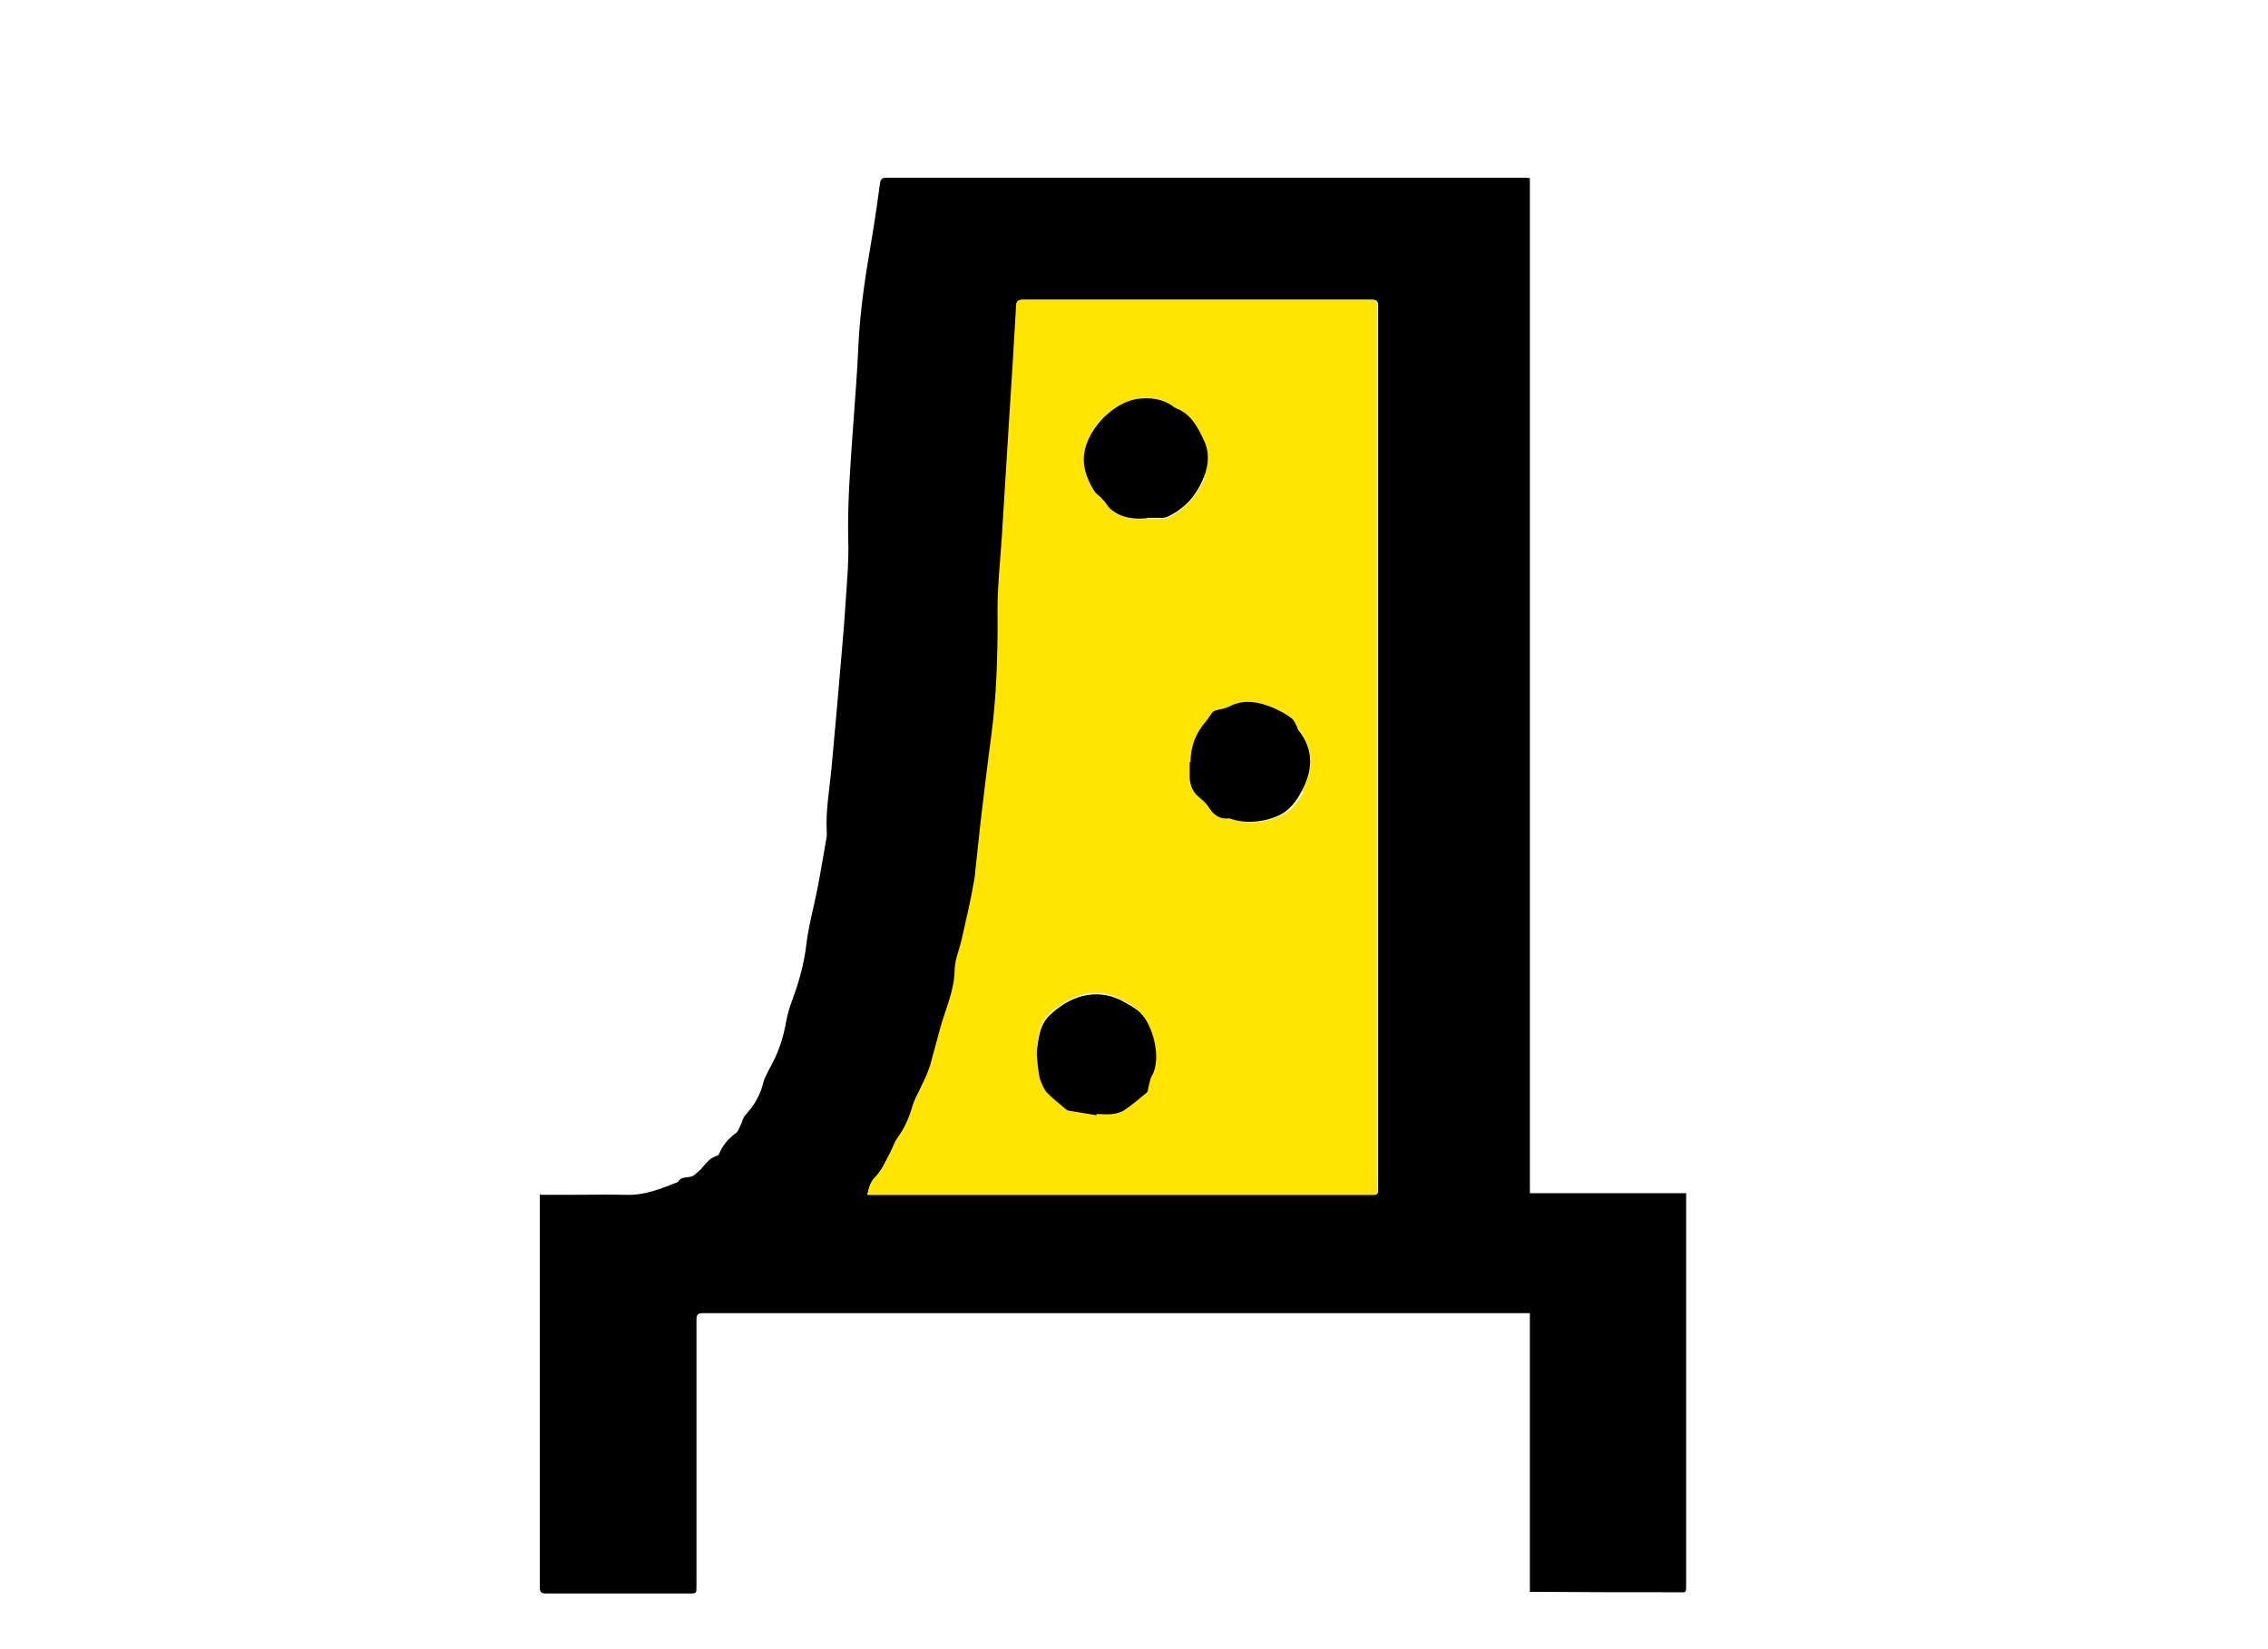
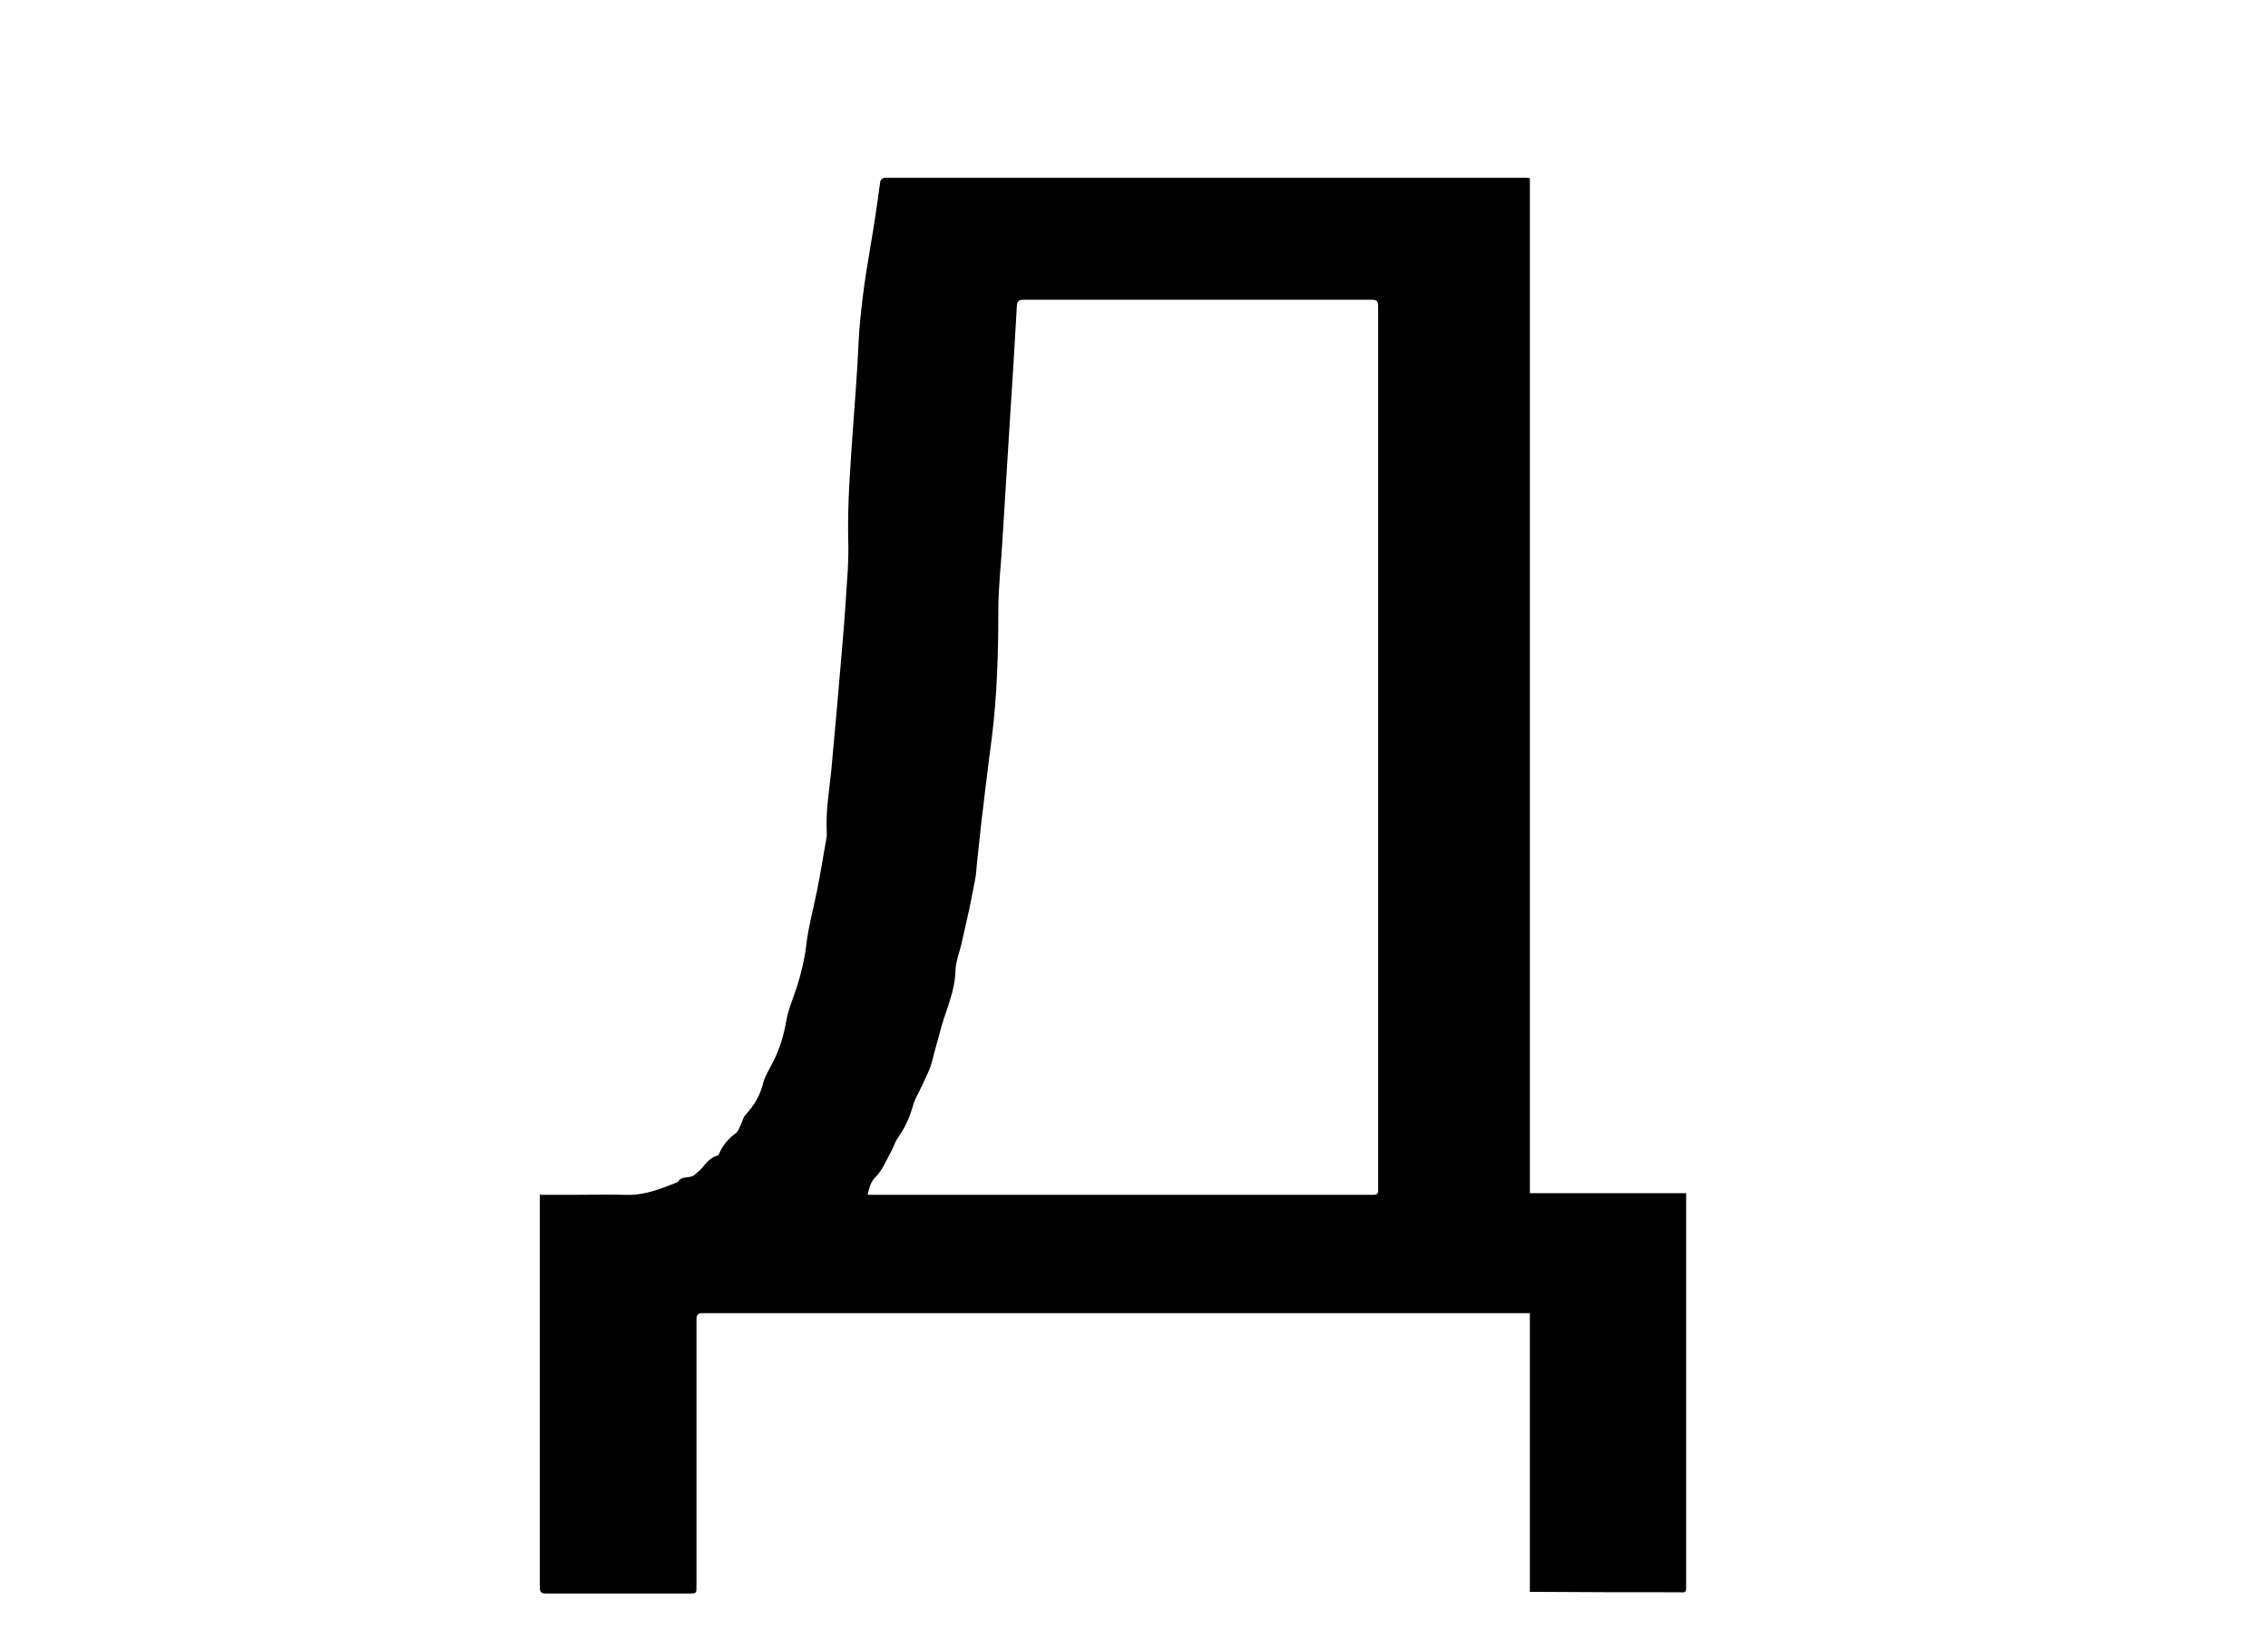
<svg xmlns="http://www.w3.org/2000/svg" id="_Слой_1" data-name="Слой 1" viewBox="0 0 55 40">
  <defs>
    <style>
      .cls-1 {
        fill: #ffe500;
      }
    </style>
  </defs>
  <path d="m13.1,28.98c.27,0,.52,0,.77,0,.43,0,.87-.01,1.3,0,.46.02.86-.15,1.27-.31.09-.17.29-.07.41-.18.06-.06.13-.1.18-.17.1-.12.2-.24.36-.29.02,0,.05-.03.05-.05.09-.21.23-.37.41-.5.05-.04.08-.12.11-.19.04-.08.06-.19.12-.25.21-.23.36-.48.43-.78.02-.09.07-.18.11-.26.05-.1.1-.19.15-.29.15-.3.24-.62.3-.96.05-.28.17-.55.26-.83.1-.32.18-.64.22-.98.05-.44.17-.88.26-1.32.09-.45.16-.89.24-1.34,0-.03,0-.06,0-.09-.03-.51.06-1.01.11-1.51.1-1.06.19-2.12.28-3.18.05-.56.08-1.12.12-1.68.01-.24.02-.48.01-.73-.02-.88.05-1.76.11-2.63.05-.71.11-1.42.14-2.14.04-.77.15-1.53.28-2.29.09-.52.17-1.05.24-1.58.01-.1.05-.14.16-.14.29,0,.59,0,.88,0,4.58,0,9.15,0,13.73,0,.27,0,.55,0,.82,0,.05,0,.1,0,.17.01v24.62h3.79c0,.06,0,.1,0,.15,0,3.12,0,6.24,0,9.36,0,.18,0,.18-.18.17-1.15,0-2.3,0-3.46-.01-.05,0-.09,0-.15,0v-6.76h-.15c-6.63,0-13.27,0-19.9,0-.12,0-.16.03-.16.16,0,2.16,0,4.31,0,6.47,0,.17,0,.17-.18.17-1.16,0-2.31,0-3.47,0-.11,0-.15-.03-.15-.15,0-3.04,0-6.09,0-9.13,0-.14,0-.28,0-.43Zm7.94,0h.18c4,0,8.01,0,12.01,0,.03,0,.05,0,.08,0,.08,0,.12-.03.11-.12,0-.13,0-.25,0-.38,0-7.02,0-14.04,0-21.06,0-.12-.04-.15-.16-.15-.53,0-1.07,0-1.6,0-2.27,0-4.54,0-6.81,0-.1,0-.18,0-.19.14-.05.93-.11,1.86-.17,2.78-.06.97-.12,1.93-.18,2.9-.03.57-.1,1.14-.1,1.71,0,1.04-.03,2.08-.16,3.11-.09.67-.17,1.35-.25,2.02-.04.34-.07.68-.11,1.02-.01.14-.02.28-.05.42-.04.22-.09.44-.13.66-.06.27-.12.53-.18.8-.05.24-.15.47-.16.71-.01.49-.21.91-.34,1.36-.06.23-.13.46-.19.7-.03.1-.05.21-.09.31-.06.15-.13.29-.2.44-.07.16-.17.31-.21.47-.08.28-.19.53-.36.77-.08.11-.11.24-.18.36-.11.2-.2.43-.36.59-.13.13-.16.27-.2.44Z" />
-   <path class="cls-1" d="m33.41,28.86c0,.09-.03.12-.11.12-.03,0-.05,0-.08,0h-12.19c.04-.17.07-.31.2-.44.16-.16.25-.39.36-.59.06-.12.1-.25.18-.36.17-.23.28-.49.36-.77.05-.16.14-.31.21-.47.07-.14.14-.29.19-.44.04-.1.06-.21.09-.31.06-.23.13-.46.19-.7.13-.45.33-.88.34-1.36,0-.24.1-.47.16-.71.06-.26.12-.53.18-.8.05-.22.09-.44.13-.66.03-.14.03-.28.05-.42.04-.34.07-.68.11-1.02.08-.67.16-1.35.25-2.02.14-1.03.17-2.07.16-3.11,0-.57.06-1.14.1-1.71.06-.97.12-1.93.18-2.9.06-.93.12-1.86.17-2.78,0-.14.09-.14.19-.14,2.27,0,4.54,0,6.81,0,.53,0,1.07,0,1.6,0,.12,0,.16.03.16.15,0,7.02,0,14.04,0,21.06,0,.13,0,.25,0,.38Zm-1.84-9.66c.28-.51.31-1.01-.07-1.49-.01-.02-.01-.05-.03-.07-.05-.08-.08-.17-.14-.22-.14-.1-.3-.19-.46-.26-.35-.14-.7-.21-1.06-.02-.1.05-.21.06-.32.09-.03.01-.07.03-.09.06-.05.06-.09.14-.14.2q-.38.43-.38,1c0,.13,0,.25,0,.38.01.18.07.34.21.46.08.07.18.14.24.24.12.19.27.31.51.29.02,0,.05.01.08.02.41.14,1.03.04,1.36-.24.13-.12.24-.27.33-.43Zm-2.38-7.62c.12-.31.13-.62,0-.91-.14-.3-.3-.63-.65-.76-.05-.02-.09-.05-.13-.08-.24-.17-.51-.2-.79-.16-.34.04-.63.23-.86.46-.2.19-.35.42-.43.7-.11.39,0,.74.2,1.07.04.07.11.11.17.17.03.03.06.07.09.11.06.07.11.14.17.2.26.2.55.23.86.2.13,0,.25,0,.38,0,.05,0,.09-.01.14-.03.41-.21.69-.53.87-.95Zm-1.27,14.5c.25-.42.03-1.22-.27-1.53-.13-.13-.3-.22-.46-.31-.63-.33-1.28-.09-1.75.36-.23.22-.26.51-.29.8-.02.17.01.35.03.52,0,.09.02.17.05.25.04.1.08.21.15.29.11.13.25.23.38.34.05.04.1.1.16.11.22.05.45.08.67.11,0-.01,0-.02,0-.03.13,0,.26.01.39,0,.1-.01.2-.04.28-.09.19-.13.37-.28.55-.43.02-.02.02-.05.03-.08.03-.11.03-.23.09-.32Z" />
-   <path d="m27.82,12.57c-.31.03-.61,0-.86-.2-.07-.05-.12-.13-.17-.2-.03-.03-.06-.07-.09-.1-.06-.06-.13-.1-.17-.17-.2-.33-.32-.68-.2-1.07.08-.27.24-.5.43-.7.24-.23.52-.42.86-.46.28-.03.55,0,.79.16.04.03.08.06.13.08.35.14.51.46.65.76.14.28.13.6,0,.91-.17.43-.45.75-.87.95-.04.02-.09.03-.14.03-.13,0-.25,0-.38,0Z" />
-   <path d="m28.87,18.49q0-.57.38-1c.05-.06.09-.13.14-.2.02-.03.06-.05.09-.06.11-.03.22-.04.32-.09.36-.19.72-.12,1.06.02.16.07.32.15.46.26.07.05.1.15.14.22.01.02.01.05.03.07.38.48.35.98.07,1.49-.08.16-.19.31-.32.43-.32.28-.95.38-1.36.24-.02,0-.05-.02-.07-.02-.24.03-.39-.09-.51-.29-.06-.09-.15-.16-.24-.24-.14-.12-.2-.28-.21-.46,0-.13,0-.25,0-.38Z" />
-   <path d="m26.59,27.05c-.22-.04-.45-.07-.67-.11-.06-.01-.11-.07-.16-.11-.13-.11-.27-.22-.38-.34-.07-.08-.11-.19-.15-.29-.03-.08-.04-.17-.05-.25-.02-.17-.05-.35-.03-.52.04-.28.07-.58.3-.8.46-.45,1.11-.69,1.75-.36.16.09.34.18.46.3.3.3.52,1.11.27,1.53-.05.09-.06.21-.09.32,0,.03-.01.06-.03.08-.18.15-.36.3-.55.43-.08.05-.18.08-.28.09-.13.02-.26,0-.39,0,0,.01,0,.02,0,.03Z" />
</svg>